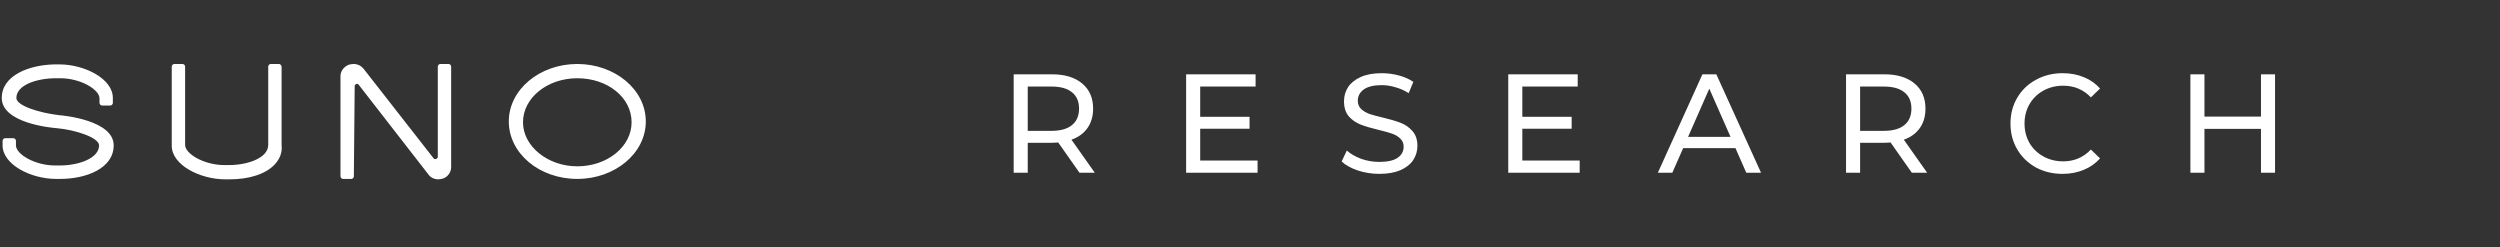
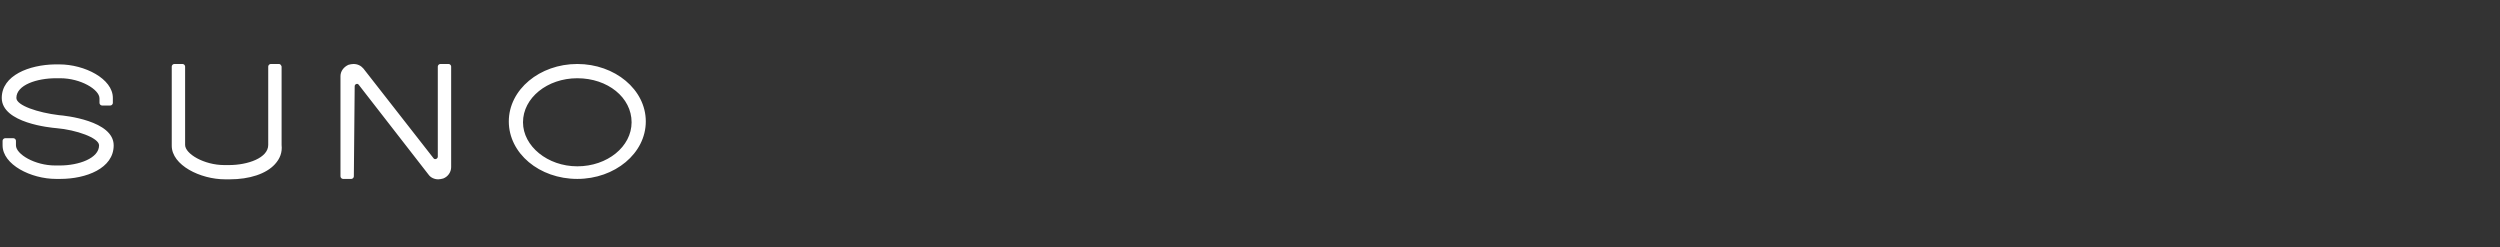
<svg xmlns="http://www.w3.org/2000/svg" width="182" height="18" viewBox="0 0 182 18" fill="none">
  <rect x="0" y="0" width="182" height="18" fill="#333333" stroke="none" />
  <path d="M4.293 8.383C2.773 8.2 1.192 7.681 1.192 7.131C1.192 6.184 2.682 5.696 4.08 5.696H4.385C5.874 5.696 7.243 6.52 7.243 7.162V7.497C7.243 7.589 7.334 7.681 7.425 7.681H8.033C8.124 7.681 8.216 7.589 8.216 7.497V7.131C8.216 5.726 6.148 4.688 4.324 4.688H3.989C2.134 4.719 0.128 5.482 0.128 7.131C0.128 8.963 3.716 9.299 4.111 9.33C5.54 9.452 7.212 10.032 7.212 10.582C7.212 11.528 5.722 12.047 4.354 12.047H4.02C2.53 12.047 1.161 11.223 1.161 10.582V10.246C1.161 10.154 1.07 10.062 0.979 10.062H0.371C0.28 10.062 0.188 10.154 0.188 10.246V10.582C0.188 11.986 2.256 13.025 4.08 13.025H4.385C6.27 13.025 8.276 12.261 8.276 10.582C8.276 8.78 4.719 8.414 4.293 8.383ZM20.317 4.658H19.709C19.618 4.658 19.527 4.749 19.527 4.841V10.551C19.527 11.498 18.037 12.017 16.669 12.017H16.334C14.844 12.017 13.476 11.192 13.476 10.551V4.841C13.476 4.749 13.385 4.658 13.293 4.658H12.685C12.594 4.658 12.503 4.749 12.503 4.841V10.612C12.503 12.017 14.57 13.055 16.395 13.055H16.729C18.158 13.055 19.375 12.658 20.013 11.956C20.378 11.559 20.561 11.101 20.5 10.551V4.841C20.469 4.749 20.409 4.658 20.317 4.658ZM31.872 11.406C31.872 11.559 31.659 11.65 31.567 11.528L26.459 4.993C26.277 4.78 26.034 4.658 25.73 4.658C25.608 4.658 25.486 4.688 25.365 4.719C25.03 4.871 24.787 5.177 24.787 5.543V12.841C24.787 12.933 24.878 13.025 24.969 13.025H25.578C25.669 13.025 25.76 12.933 25.76 12.841L25.821 6.276C25.821 6.123 26.034 6.032 26.125 6.184L31.203 12.719C31.355 12.933 31.628 13.055 31.902 13.055C32.024 13.055 32.145 13.025 32.267 12.994C32.601 12.872 32.844 12.536 32.844 12.169V4.841C32.844 4.749 32.753 4.658 32.662 4.658H32.054C31.963 4.658 31.872 4.749 31.872 4.841V11.406ZM42.027 4.658C39.291 4.658 37.041 6.52 37.041 8.841C37.041 11.162 39.26 13.025 42.027 13.025C44.764 13.025 47.014 11.162 47.014 8.841C47.014 6.52 44.764 4.658 42.027 4.658ZM42.027 12.108C39.868 12.108 38.074 10.643 38.074 8.902C38.074 7.131 39.838 5.696 42.027 5.696C44.247 5.696 45.98 7.101 45.98 8.902C45.98 10.673 44.216 12.108 42.027 12.108Z" fill="white" />
  <mask id="mask0" mask-type="alpha" maskUnits="SpaceOnUse" x="58" y="0" width="4" height="18">
-     <path d="M58.18 17.464V0.249H61.548V17.464H58.18Z" fill="#FF0000" />
-   </mask>
+     </mask>
  <g mask="url(#mask0)">
-     <path fill-rule="evenodd" clip-rule="evenodd" d="M60.019 0.25H61.548C60.915 2.059 60.264 5.634 60.264 8.857C60.264 12.08 60.915 15.655 61.548 17.464H60.019C59.079 15.593 58.179 12.759 58.179 8.857C58.179 4.955 59.079 2.121 60.019 0.25Z" fill="#D42126" />
-   </g>
-   <path d="M78.586 12.575L77.04 10.374C76.849 10.388 76.699 10.395 76.59 10.395H74.819V12.575H73.796V5.41H76.59C77.518 5.41 78.248 5.632 78.78 6.075C79.313 6.519 79.579 7.13 79.579 7.908C79.579 8.46 79.442 8.931 79.169 9.32C78.896 9.709 78.507 9.992 78.002 10.17L79.702 12.575H78.586ZM76.559 9.525C77.207 9.525 77.702 9.385 78.043 9.105C78.385 8.825 78.555 8.426 78.555 7.908C78.555 7.389 78.385 6.993 78.043 6.72C77.702 6.441 77.207 6.301 76.559 6.301H74.819V9.525H76.559ZM91.55 11.685V12.575H86.35V5.41H91.407V6.301H87.374V8.501H90.967V9.371H87.374V11.685H91.55ZM100.414 12.657C99.875 12.657 99.353 12.575 98.848 12.411C98.35 12.241 97.957 12.023 97.671 11.756L98.049 10.958C98.322 11.204 98.67 11.405 99.093 11.562C99.523 11.712 99.963 11.787 100.414 11.787C101.007 11.787 101.451 11.688 101.744 11.49C102.038 11.286 102.185 11.016 102.185 10.682C102.185 10.436 102.103 10.238 101.939 10.088C101.782 9.931 101.584 9.812 101.345 9.73C101.113 9.648 100.782 9.556 100.352 9.453C99.813 9.324 99.376 9.194 99.042 9.064C98.715 8.935 98.431 8.737 98.192 8.471C97.96 8.198 97.844 7.833 97.844 7.375C97.844 6.993 97.944 6.649 98.141 6.342C98.346 6.034 98.653 5.789 99.063 5.605C99.472 5.42 99.98 5.328 100.588 5.328C101.011 5.328 101.427 5.383 101.837 5.492C102.246 5.601 102.597 5.758 102.891 5.963L102.553 6.782C102.253 6.591 101.932 6.447 101.591 6.352C101.25 6.249 100.915 6.198 100.588 6.198C100.008 6.198 99.571 6.304 99.278 6.516C98.991 6.727 98.848 7 98.848 7.334C98.848 7.58 98.93 7.781 99.093 7.938C99.257 8.088 99.458 8.208 99.697 8.297C99.943 8.378 100.274 8.467 100.69 8.563C101.229 8.692 101.662 8.822 101.99 8.952C102.318 9.081 102.597 9.279 102.829 9.545C103.068 9.812 103.188 10.17 103.188 10.62C103.188 10.995 103.085 11.34 102.881 11.654C102.676 11.961 102.365 12.207 101.949 12.391C101.533 12.568 101.021 12.657 100.414 12.657ZM115.001 11.685V12.575H109.801V5.41H114.857V6.301H110.825V8.501H114.417V9.371H110.825V11.685H115.001ZM126.341 10.784H122.534L121.745 12.575H120.691L123.936 5.41H124.949L128.204 12.575H127.129L126.341 10.784ZM125.983 9.965L124.437 6.454L122.892 9.965H125.983ZM139.181 12.575L137.636 10.374C137.445 10.388 137.295 10.395 137.185 10.395H135.415V12.575H134.391V5.41H137.185C138.113 5.41 138.844 5.632 139.376 6.075C139.908 6.519 140.174 7.13 140.174 7.908C140.174 8.46 140.038 8.931 139.765 9.32C139.492 9.709 139.103 9.992 138.598 10.17L140.297 12.575H139.181ZM137.155 9.525C137.803 9.525 138.298 9.385 138.639 9.105C138.98 8.825 139.151 8.426 139.151 7.908C139.151 7.389 138.98 6.993 138.639 6.72C138.298 6.441 137.803 6.301 137.155 6.301H135.415V9.525H137.155ZM150.15 12.657C149.433 12.657 148.785 12.5 148.205 12.186C147.632 11.866 147.181 11.429 146.854 10.876C146.526 10.316 146.363 9.689 146.363 8.993C146.363 8.297 146.526 7.672 146.854 7.119C147.181 6.56 147.635 6.123 148.215 5.809C148.795 5.489 149.444 5.328 150.16 5.328C150.72 5.328 151.231 5.424 151.695 5.615C152.159 5.799 152.555 6.075 152.883 6.444L152.217 7.089C151.678 6.522 151.006 6.239 150.201 6.239C149.669 6.239 149.188 6.359 148.758 6.597C148.328 6.836 147.99 7.167 147.744 7.59C147.506 8.007 147.386 8.474 147.386 8.993C147.386 9.511 147.506 9.982 147.744 10.405C147.99 10.822 148.328 11.149 148.758 11.388C149.188 11.627 149.669 11.746 150.201 11.746C150.999 11.746 151.672 11.46 152.217 10.886L152.883 11.531C152.555 11.9 152.156 12.179 151.685 12.37C151.221 12.562 150.709 12.657 150.15 12.657ZM165.623 5.41V12.575H164.599V9.382H160.484V12.575H159.461V5.41H160.484V8.491H164.599V5.41H165.623Z" fill="white" />
+     </g>
  <mask id="mask1" mask-type="alpha" maskUnits="SpaceOnUse" x="177" y="0" width="5" height="18">
-     <path d="M181.234 0.249V17.464H177.865V0.249H181.234Z" fill="#FF0000" />
-   </mask>
+     </mask>
  <g mask="url(#mask1)">
-     <path fill-rule="evenodd" clip-rule="evenodd" d="M181.234 8.856C181.234 12.758 180.335 15.592 179.395 17.464H177.866C178.499 15.654 179.15 12.079 179.15 8.856C179.15 5.633 178.499 2.058 177.866 0.249H179.395C180.335 2.121 181.234 4.954 181.234 8.856Z" fill="#D42126" />
-   </g>
+     </g>
</svg>